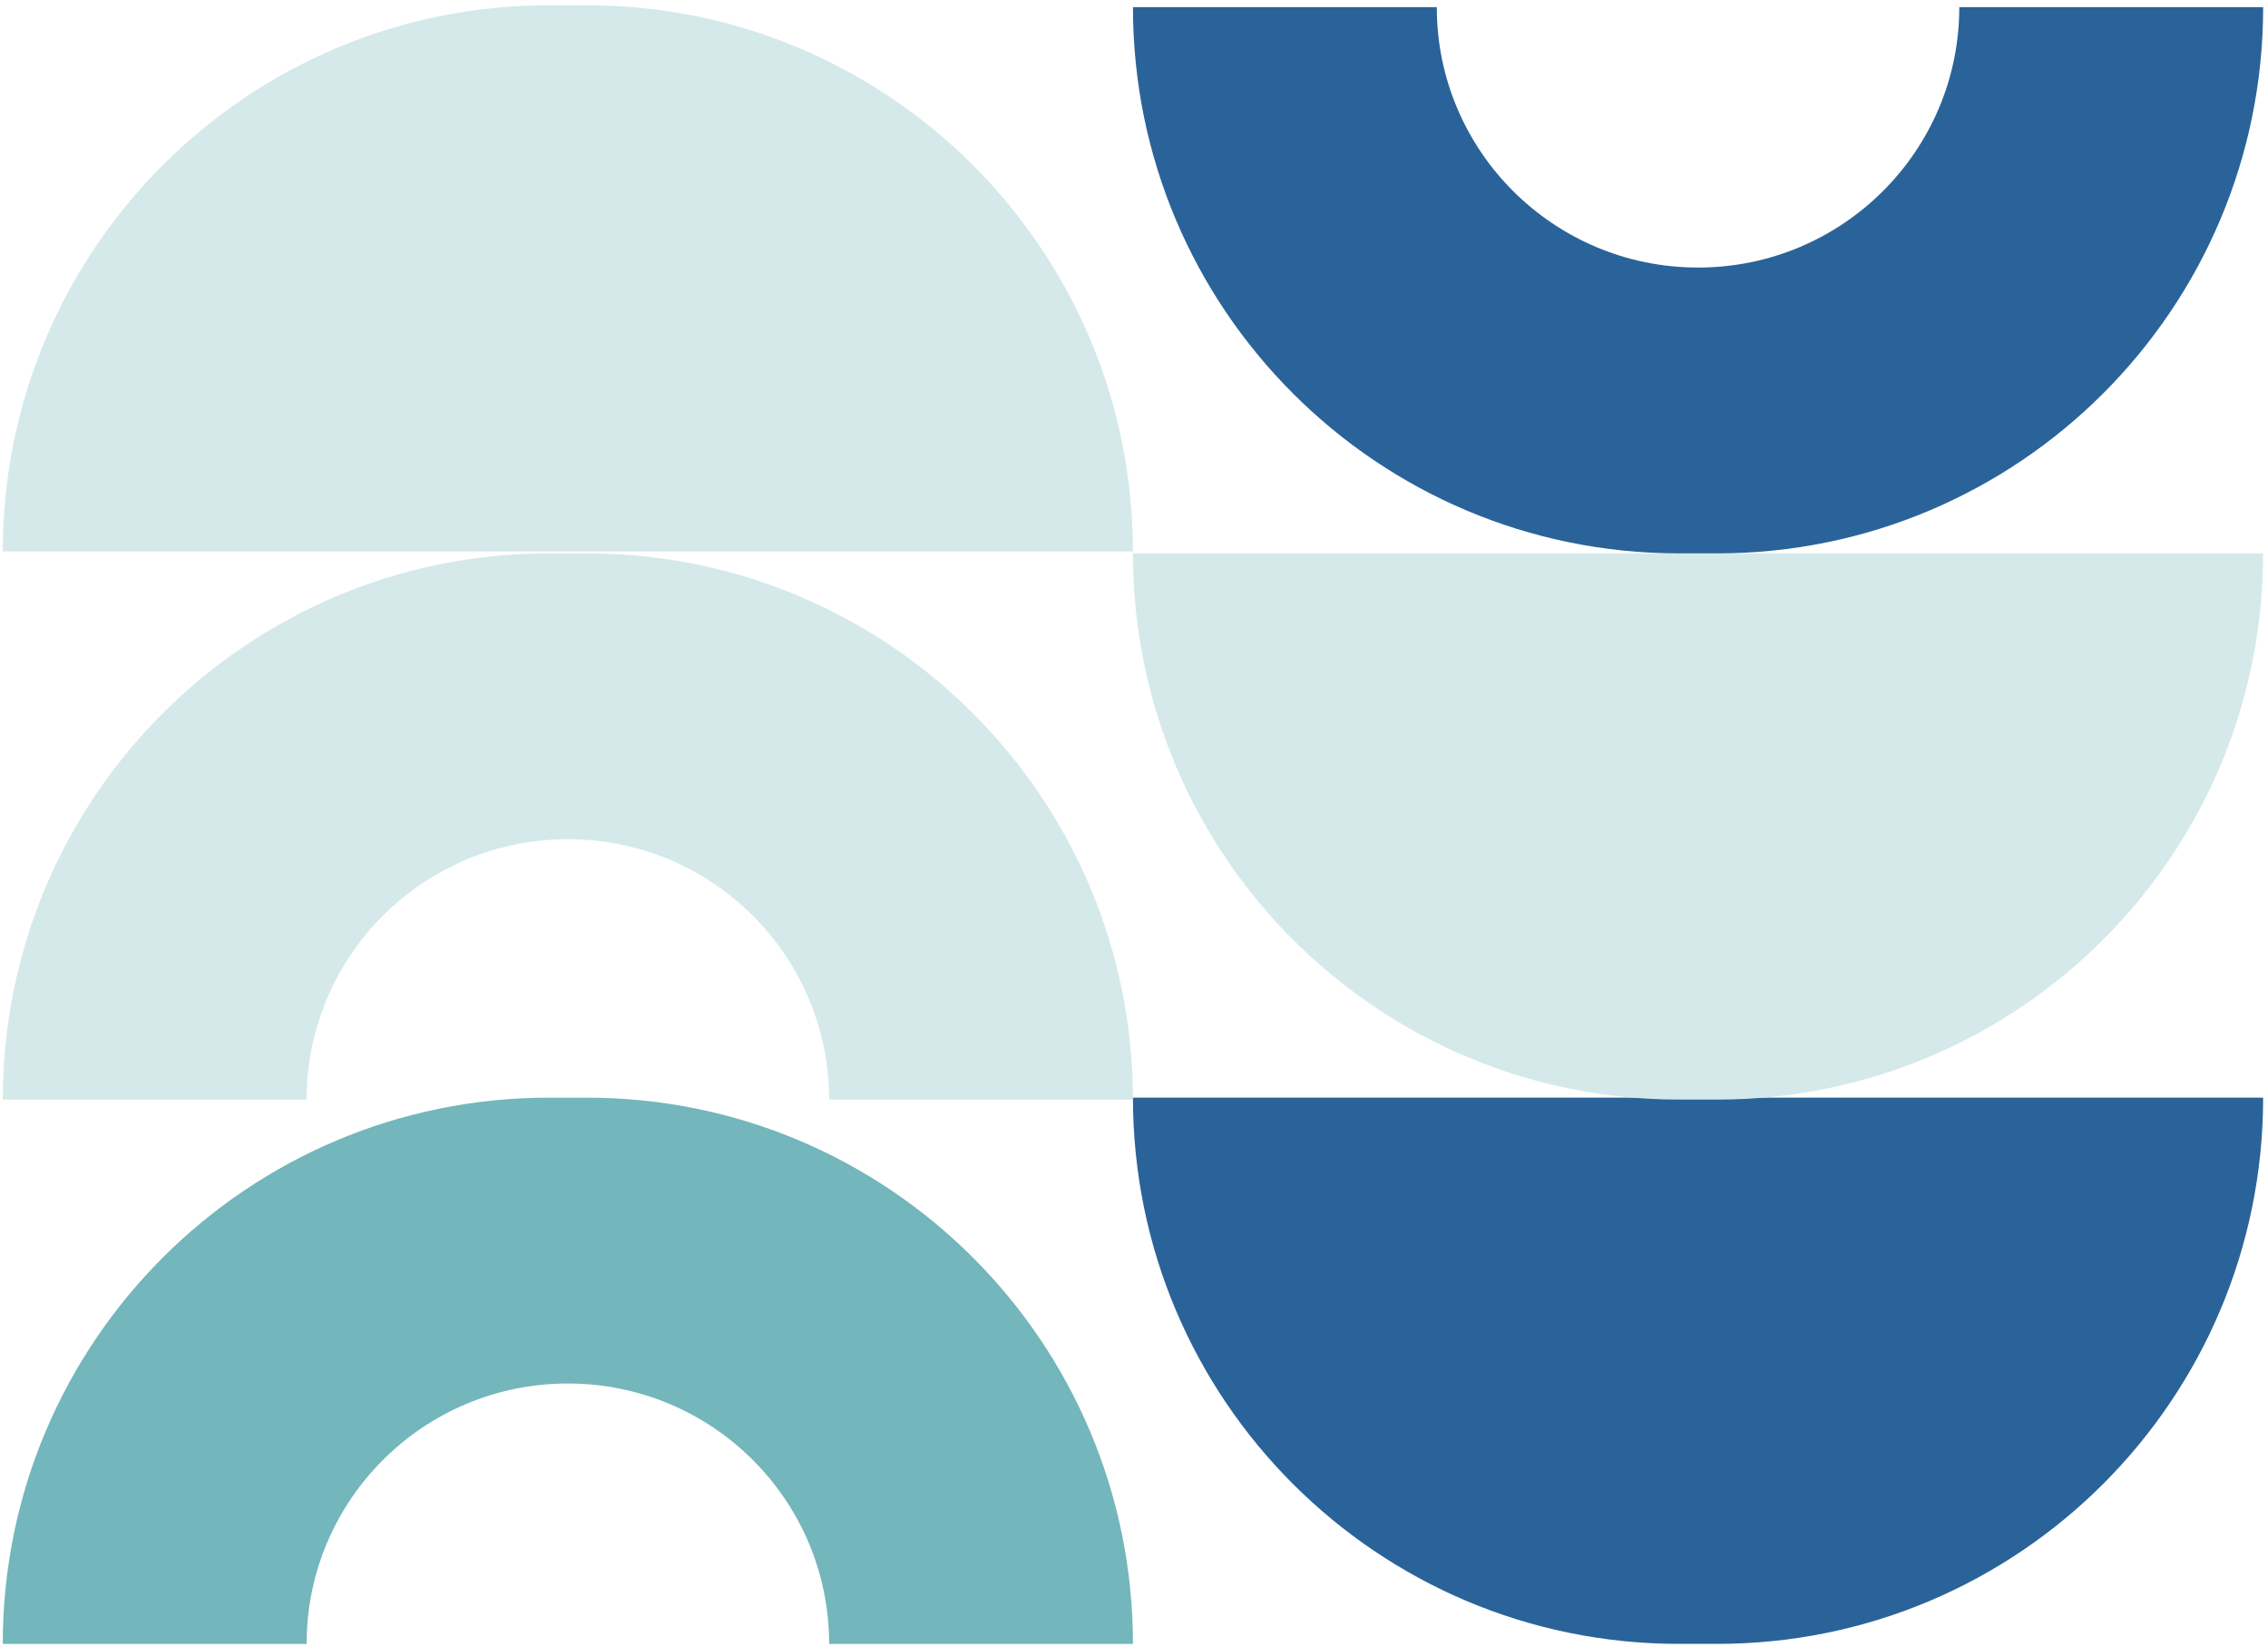
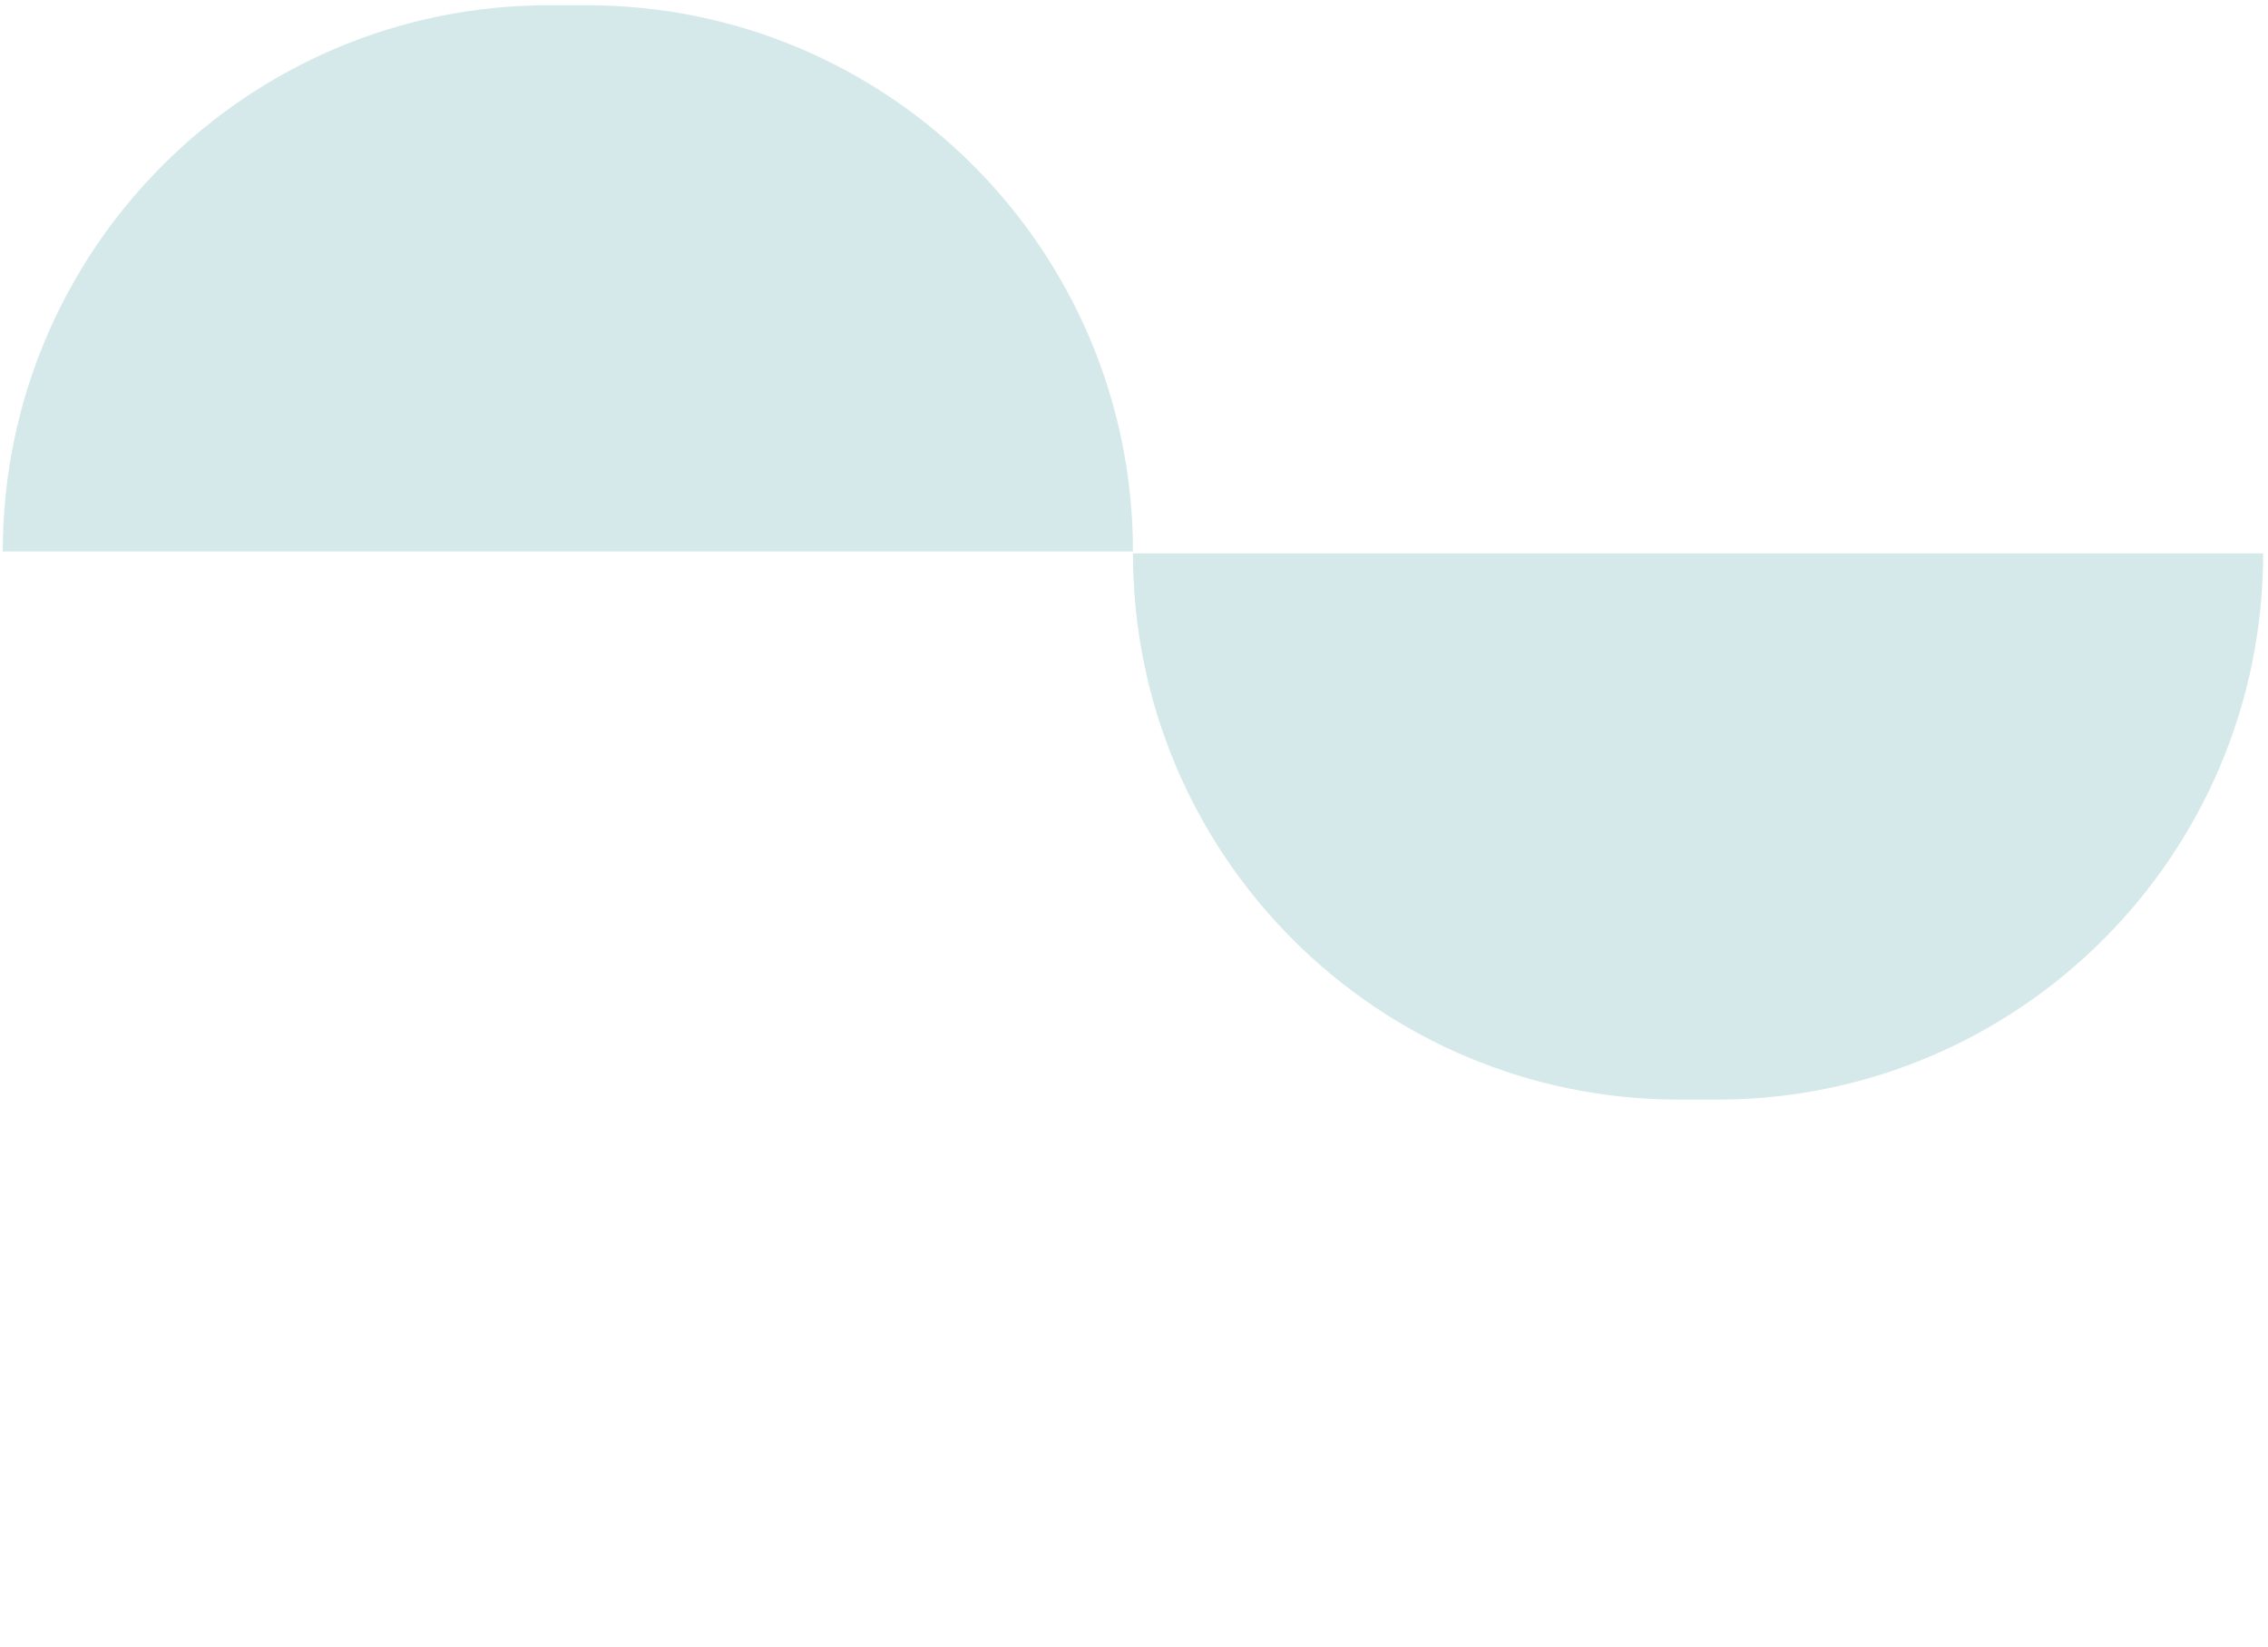
<svg xmlns="http://www.w3.org/2000/svg" width="365" height="265" viewBox="0 0 365 265" fill="none">
-   <path d="M364.218 176.606C364.218 225.142 324.871 264.488 276.335 264.488L270.214 264.488C221.678 264.488 182.332 225.142 182.332 176.606L364.218 176.606Z" fill="#2A6399" />
  <path d="M0.446 88.724C0.446 40.188 39.792 0.842 88.328 0.842L94.45 0.842C142.985 0.842 182.331 40.188 182.331 88.724L0.446 88.724Z" fill="#D5E9EB" />
  <path d="M364.217 89.034C364.217 137.57 324.871 176.917 276.335 176.917L270.214 176.917C221.678 176.917 182.332 137.57 182.332 89.035L364.217 89.034Z" fill="#D5E9EB" />
-   <path fill-rule="evenodd" clip-rule="evenodd" d="M231.23 1.153L182.333 1.153C182.333 49.689 221.679 89.035 270.215 89.035L276.337 89.035C324.873 89.035 364.219 49.689 364.219 1.153L315.319 1.153C315.318 24.29 296.495 43.047 273.274 43.047C250.054 43.047 231.23 24.29 231.23 1.153Z" fill="#2A6399" />
-   <path fill-rule="evenodd" clip-rule="evenodd" d="M133.436 176.916L182.332 176.916C182.332 128.38 142.986 89.034 94.45 89.034L88.328 89.034C39.792 89.034 0.446 128.38 0.446 176.916L49.347 176.916C49.348 153.779 68.171 135.023 91.391 135.023C114.612 135.023 133.435 153.779 133.436 176.916Z" fill="#D5E9EB" />
-   <path fill-rule="evenodd" clip-rule="evenodd" d="M133.436 264.489L182.332 264.489C182.332 215.953 142.986 176.607 94.45 176.607L88.328 176.607C39.792 176.607 0.446 215.953 0.446 264.489L49.347 264.489C49.348 241.351 68.171 222.595 91.391 222.595C114.612 222.595 133.435 241.351 133.436 264.489Z" fill="#73B6BC" />
</svg>